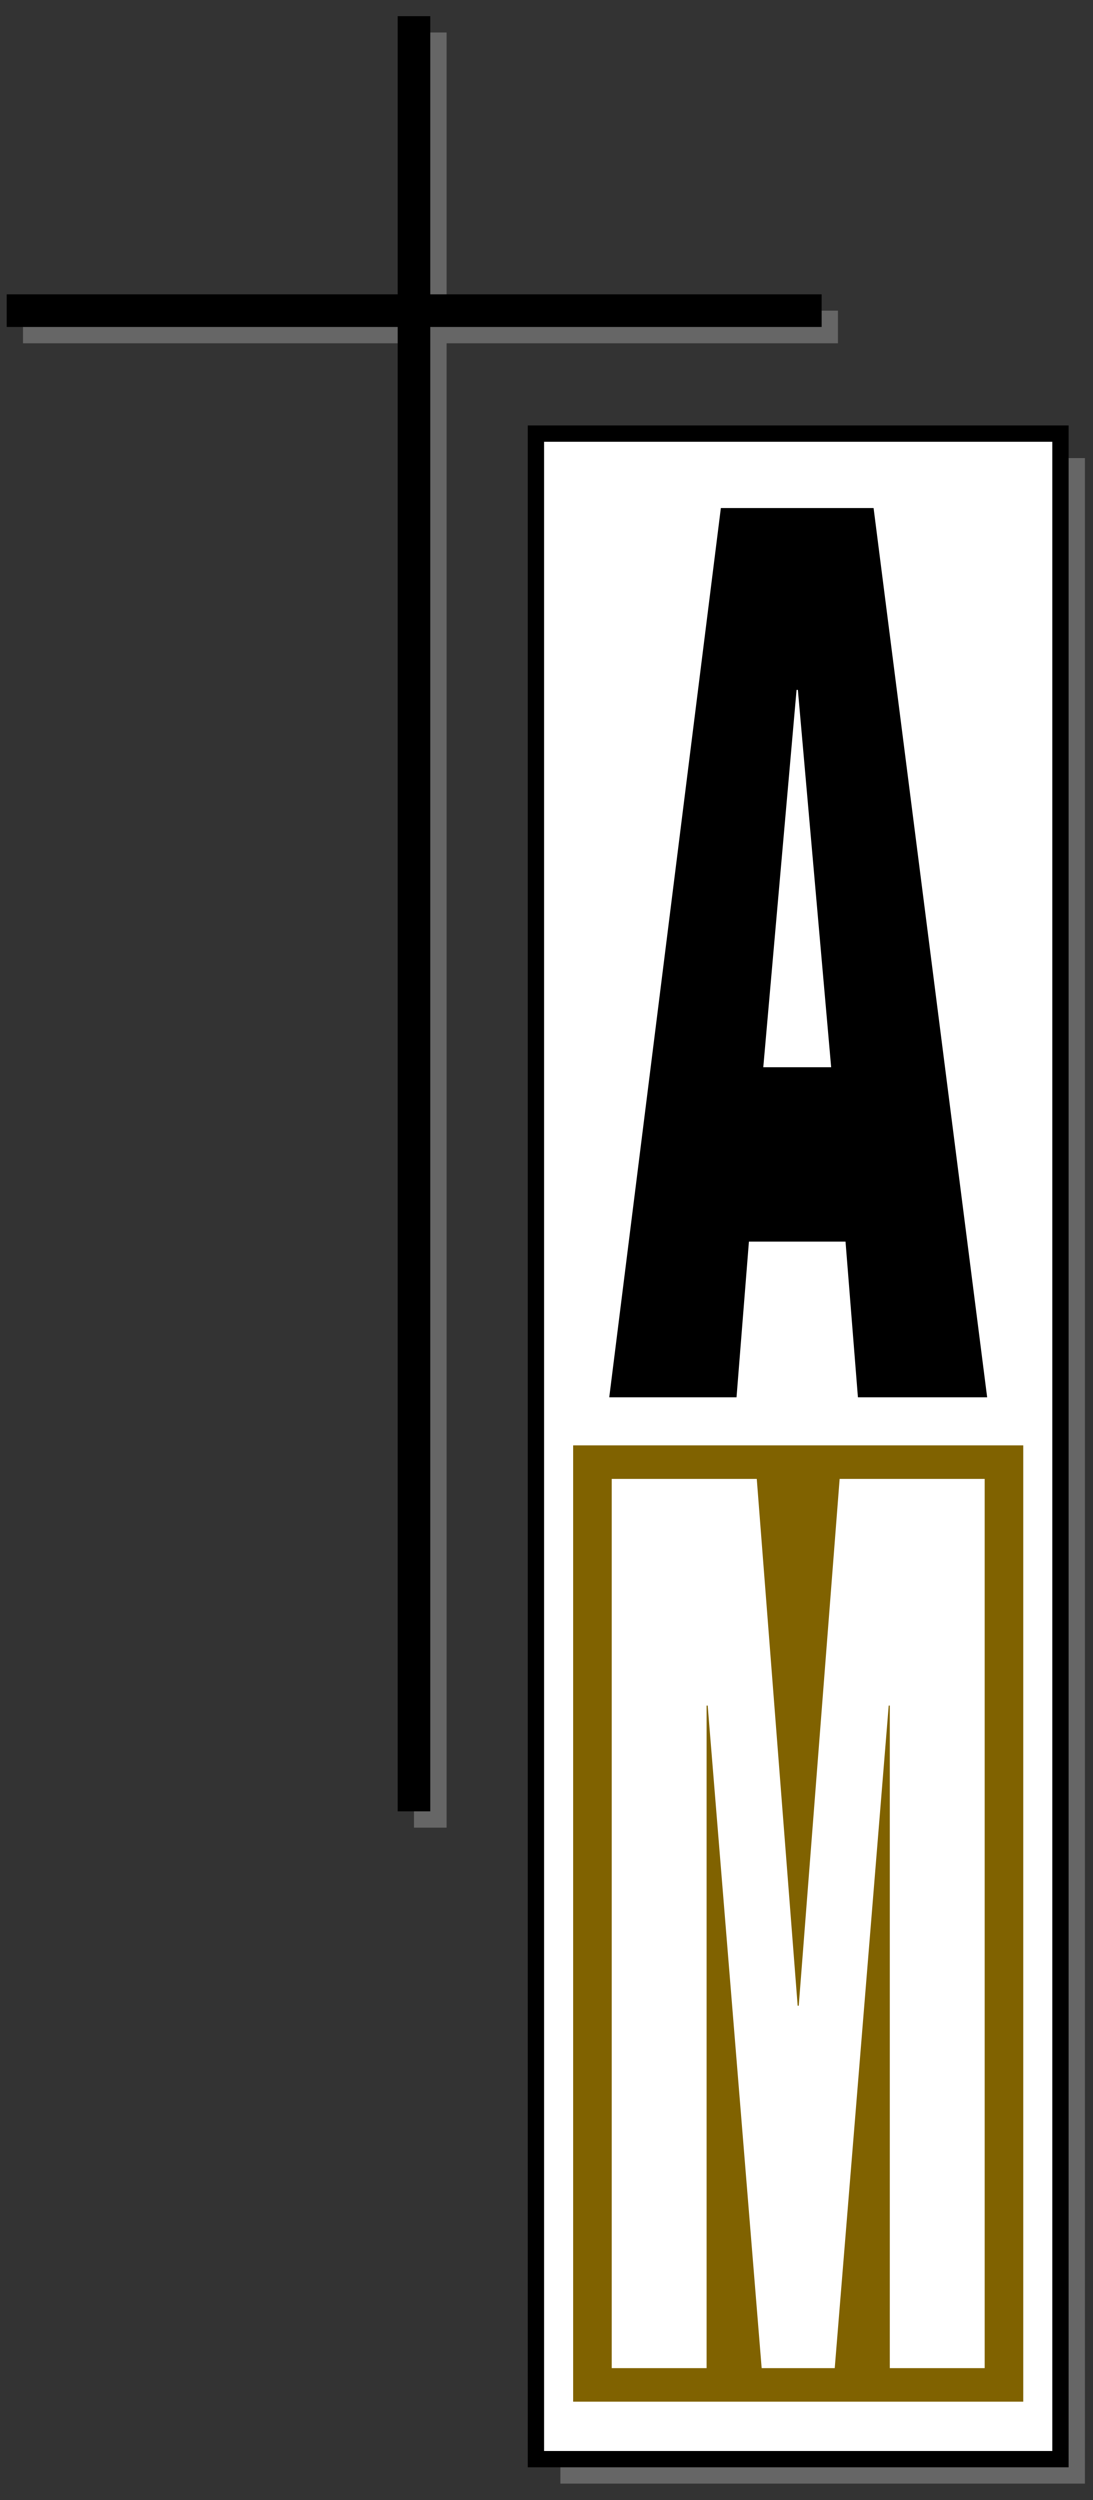
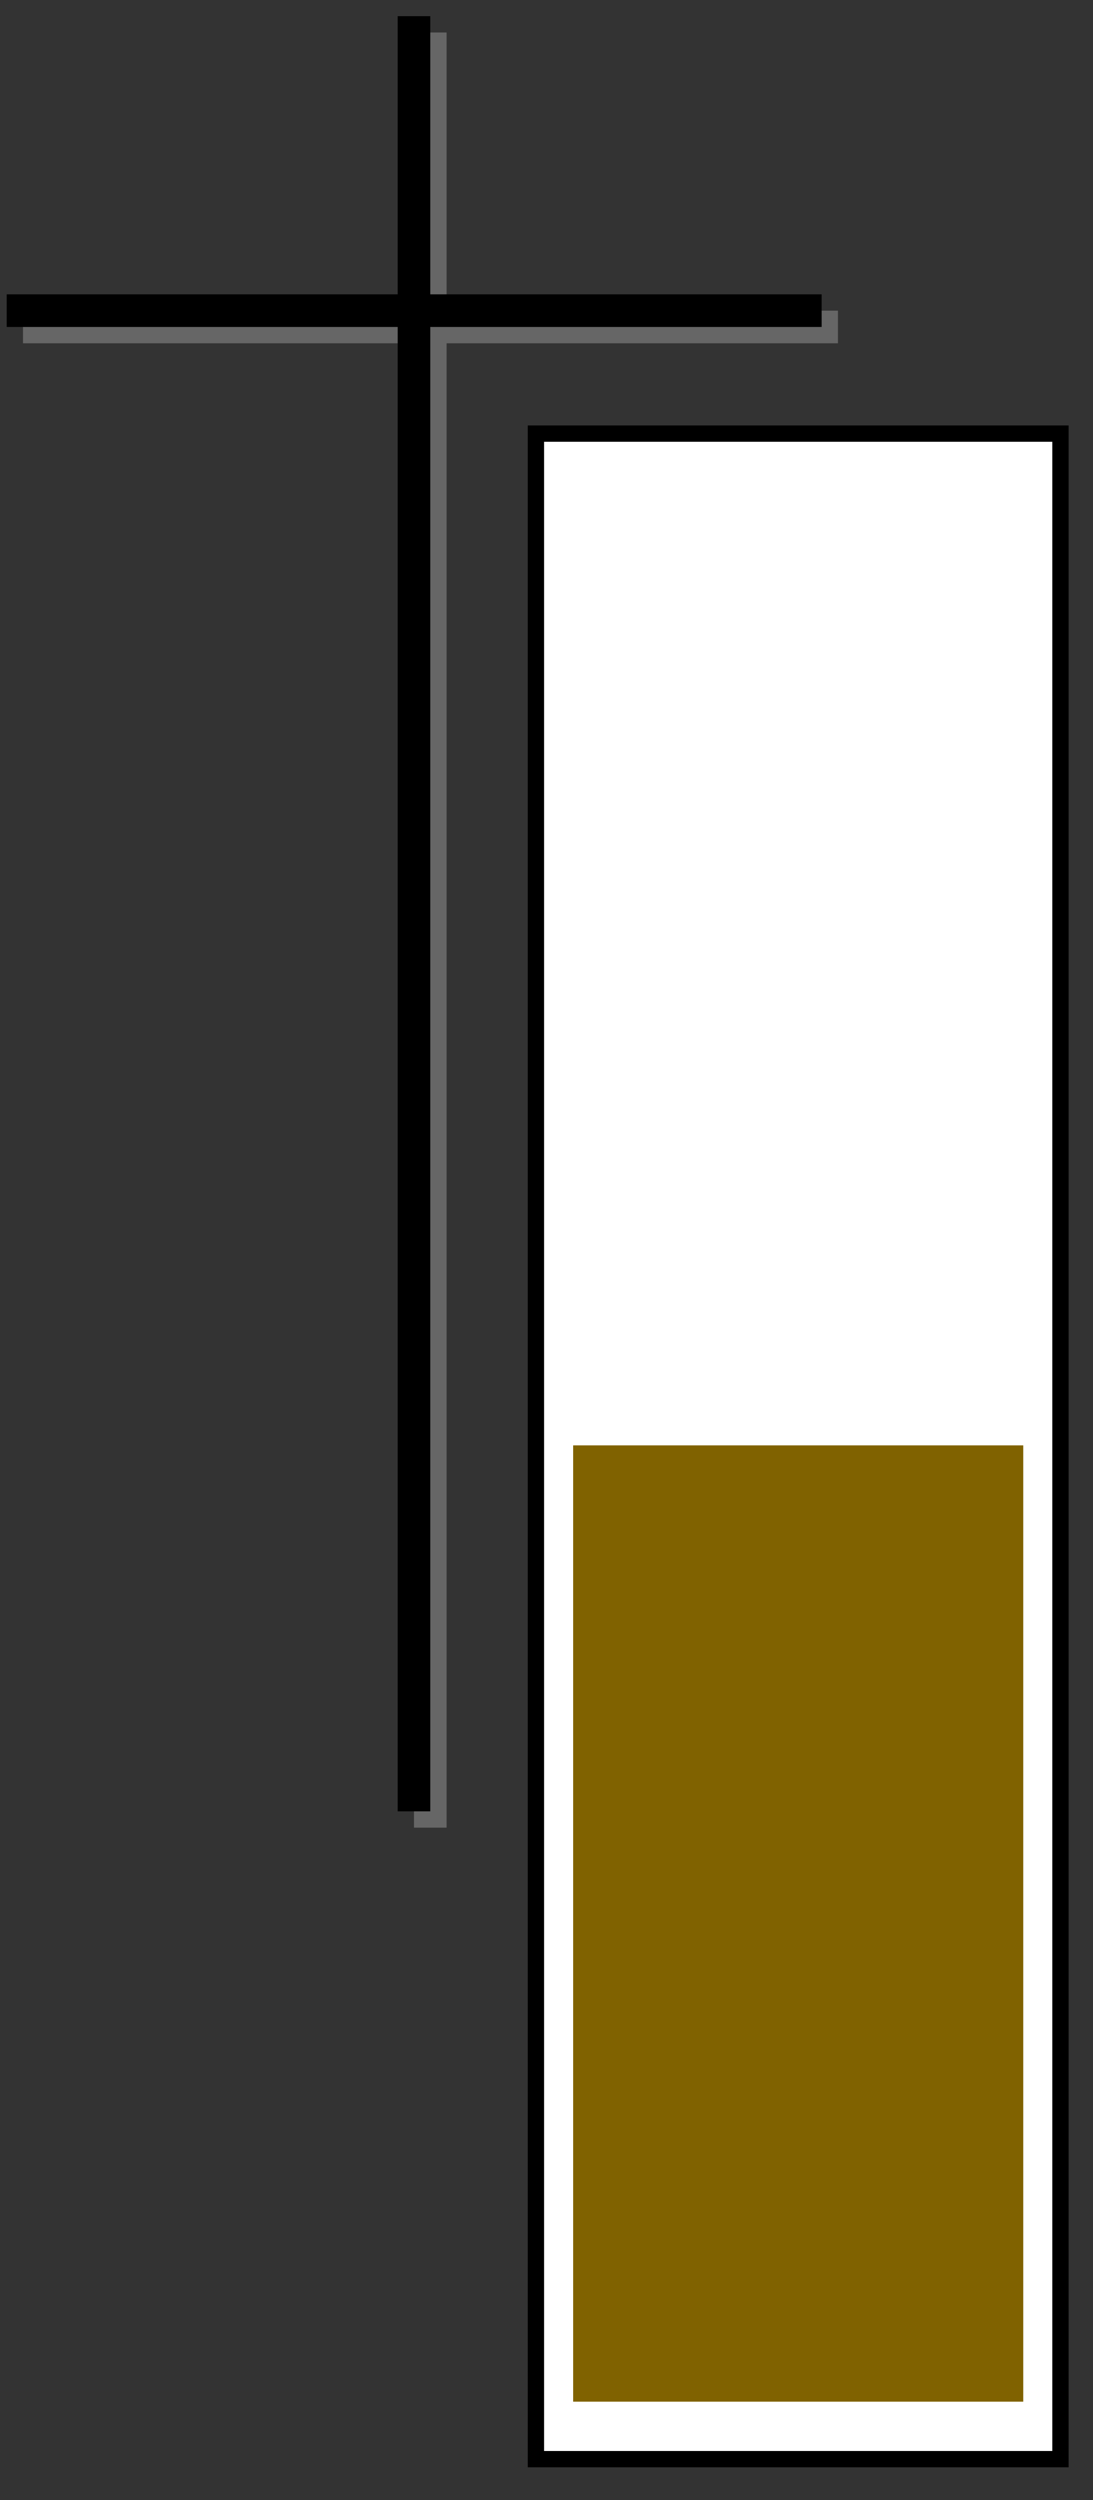
<svg xmlns="http://www.w3.org/2000/svg" xmlns:ns1="http://www.inkscape.org/namespaces/inkscape" xmlns:ns2="http://sodipodi.sourceforge.net/DTD/sodipodi-0.dtd" width="140" height="320" id="svg2" version="1.1" ns1:version="0.48.2 r9819" ns2:docname="Archbishop Mitty High School logo.svg">
  <rect width="100%" height="100%" fill="#333333" stroke="none" />
  <title id="title5619">Archbishop Mitty High School logo</title>
  <defs id="defs4" />
  <ns2:namedview id="base" pagecolor="#ffffff" bordercolor="#666666" borderopacity="1.0" ns1:pageopacity="0.0" ns1:pageshadow="2" ns1:zoom="1.4810095" ns1:cx="61.559809" ns1:cy="160" ns1:document-units="px" ns1:current-layer="layer1" showgrid="false" units="px" ns1:window-width="1024" ns1:window-height="689" ns1:window-x="0" ns1:window-y="27" ns1:window-maximized="1" fit-margin-top="0" fit-margin-left="0" fit-margin-right="0" fit-margin-bottom="0" />
  <g ns1:label="Layer 1" ns1:groupmode="layer" id="layer1" transform="translate(-508.82,24.313)">
    <g id="g5610" transform="matrix(0.261,0,0,0.261,427.897,99.73)">
      <path ns1:connector-curvature="0" style="fill:#666666;fill-opacity:1;stroke:none" d="m 513.219,-459.325 0,136.406 -191.875,0 0,16 191.875,0 0,727.938 16,0 0,-727.938 192.062,0 0,-16 -192.062,0 0,-136.406 -16,0 z" id="path5606" />
-       <path ns1:connector-curvature="0" style="fill:#666666;fill-opacity:1;stroke:none" d="m 585.062,-250.616 257.421,0 0,993.315 -257.421,0 z" id="path5608" />
      <path id="rect5576" transform="translate(0,62.362)" d="m 505.219,-529.688 0,136.406 -191.875,0 0,16 191.875,0 0,727.938 16,0 0,-727.938 192.062,0 0,-16 -192.062,0 0,-136.406 -16,0 z" style="fill:#000000;fill-opacity:1;stroke:none" ns1:connector-curvature="0" />
      <path id="rect5585" d="m 573.062,-324.978 257.421,0 0,993.315 -257.421,0 z" style="fill:#ffffff;fill-opacity:1;stroke:#000000;stroke-width:8;stroke-miterlimit:4;stroke-opacity:1;stroke-dasharray:none" transform="translate(0,62.362)" ns1:connector-curvature="0" />
      <path ns1:connector-curvature="0" id="rect5588" d="m 591.325,233.542 220.895,0 0,468.971 -220.895,0 z" style="fill:#806200;fill-opacity:1;stroke:none" />
-       <path d="m 700.972,-136.948 -16.336,185.061 33.313,0 -16.336,-185.061 -0.641,0 m 37.797,-89.171 55.735,436.084 -63.422,0 -6.086,-76.345 -47.406,0 -6.086,76.345 -62.461,0 54.774,-436.084 74.953,0" style="font-size:404.265px;font-style:normal;font-variant:normal;font-weight:900;font-stretch:condensed;text-align:start;line-height:80%;letter-spacing:0px;word-spacing:0px;writing-mode:lr-tb;text-anchor:start;fill:#000000;fill-opacity:1;stroke:none;font-family:Helvetica Neue;-inkscape-font-specification:Helvetica Neue Heavy Condensed" id="path5598" ns1:connector-curvature="0" />
-       <path d="m 610.259,249.986 0,436.084 46.56,0 0,-324.925 0.535,0 26.491,324.925 35.856,0 26.491,-324.925 0.535,0 0,324.925 46.56,0 0,-436.084 -71.177,0 -20.069,258.352 -0.535,0 -20.069,-258.352 -71.177,0" style="font-size:404.265px;font-style:normal;font-variant:normal;font-weight:900;font-stretch:condensed;text-align:start;line-height:80%;letter-spacing:0px;word-spacing:0px;writing-mode:lr-tb;text-anchor:start;fill:#ffffff;fill-opacity:1;stroke:none;font-family:Helvetica Neue;-inkscape-font-specification:Helvetica Neue Heavy Condensed" id="path5600" ns1:connector-curvature="0" />
    </g>
  </g>
</svg>